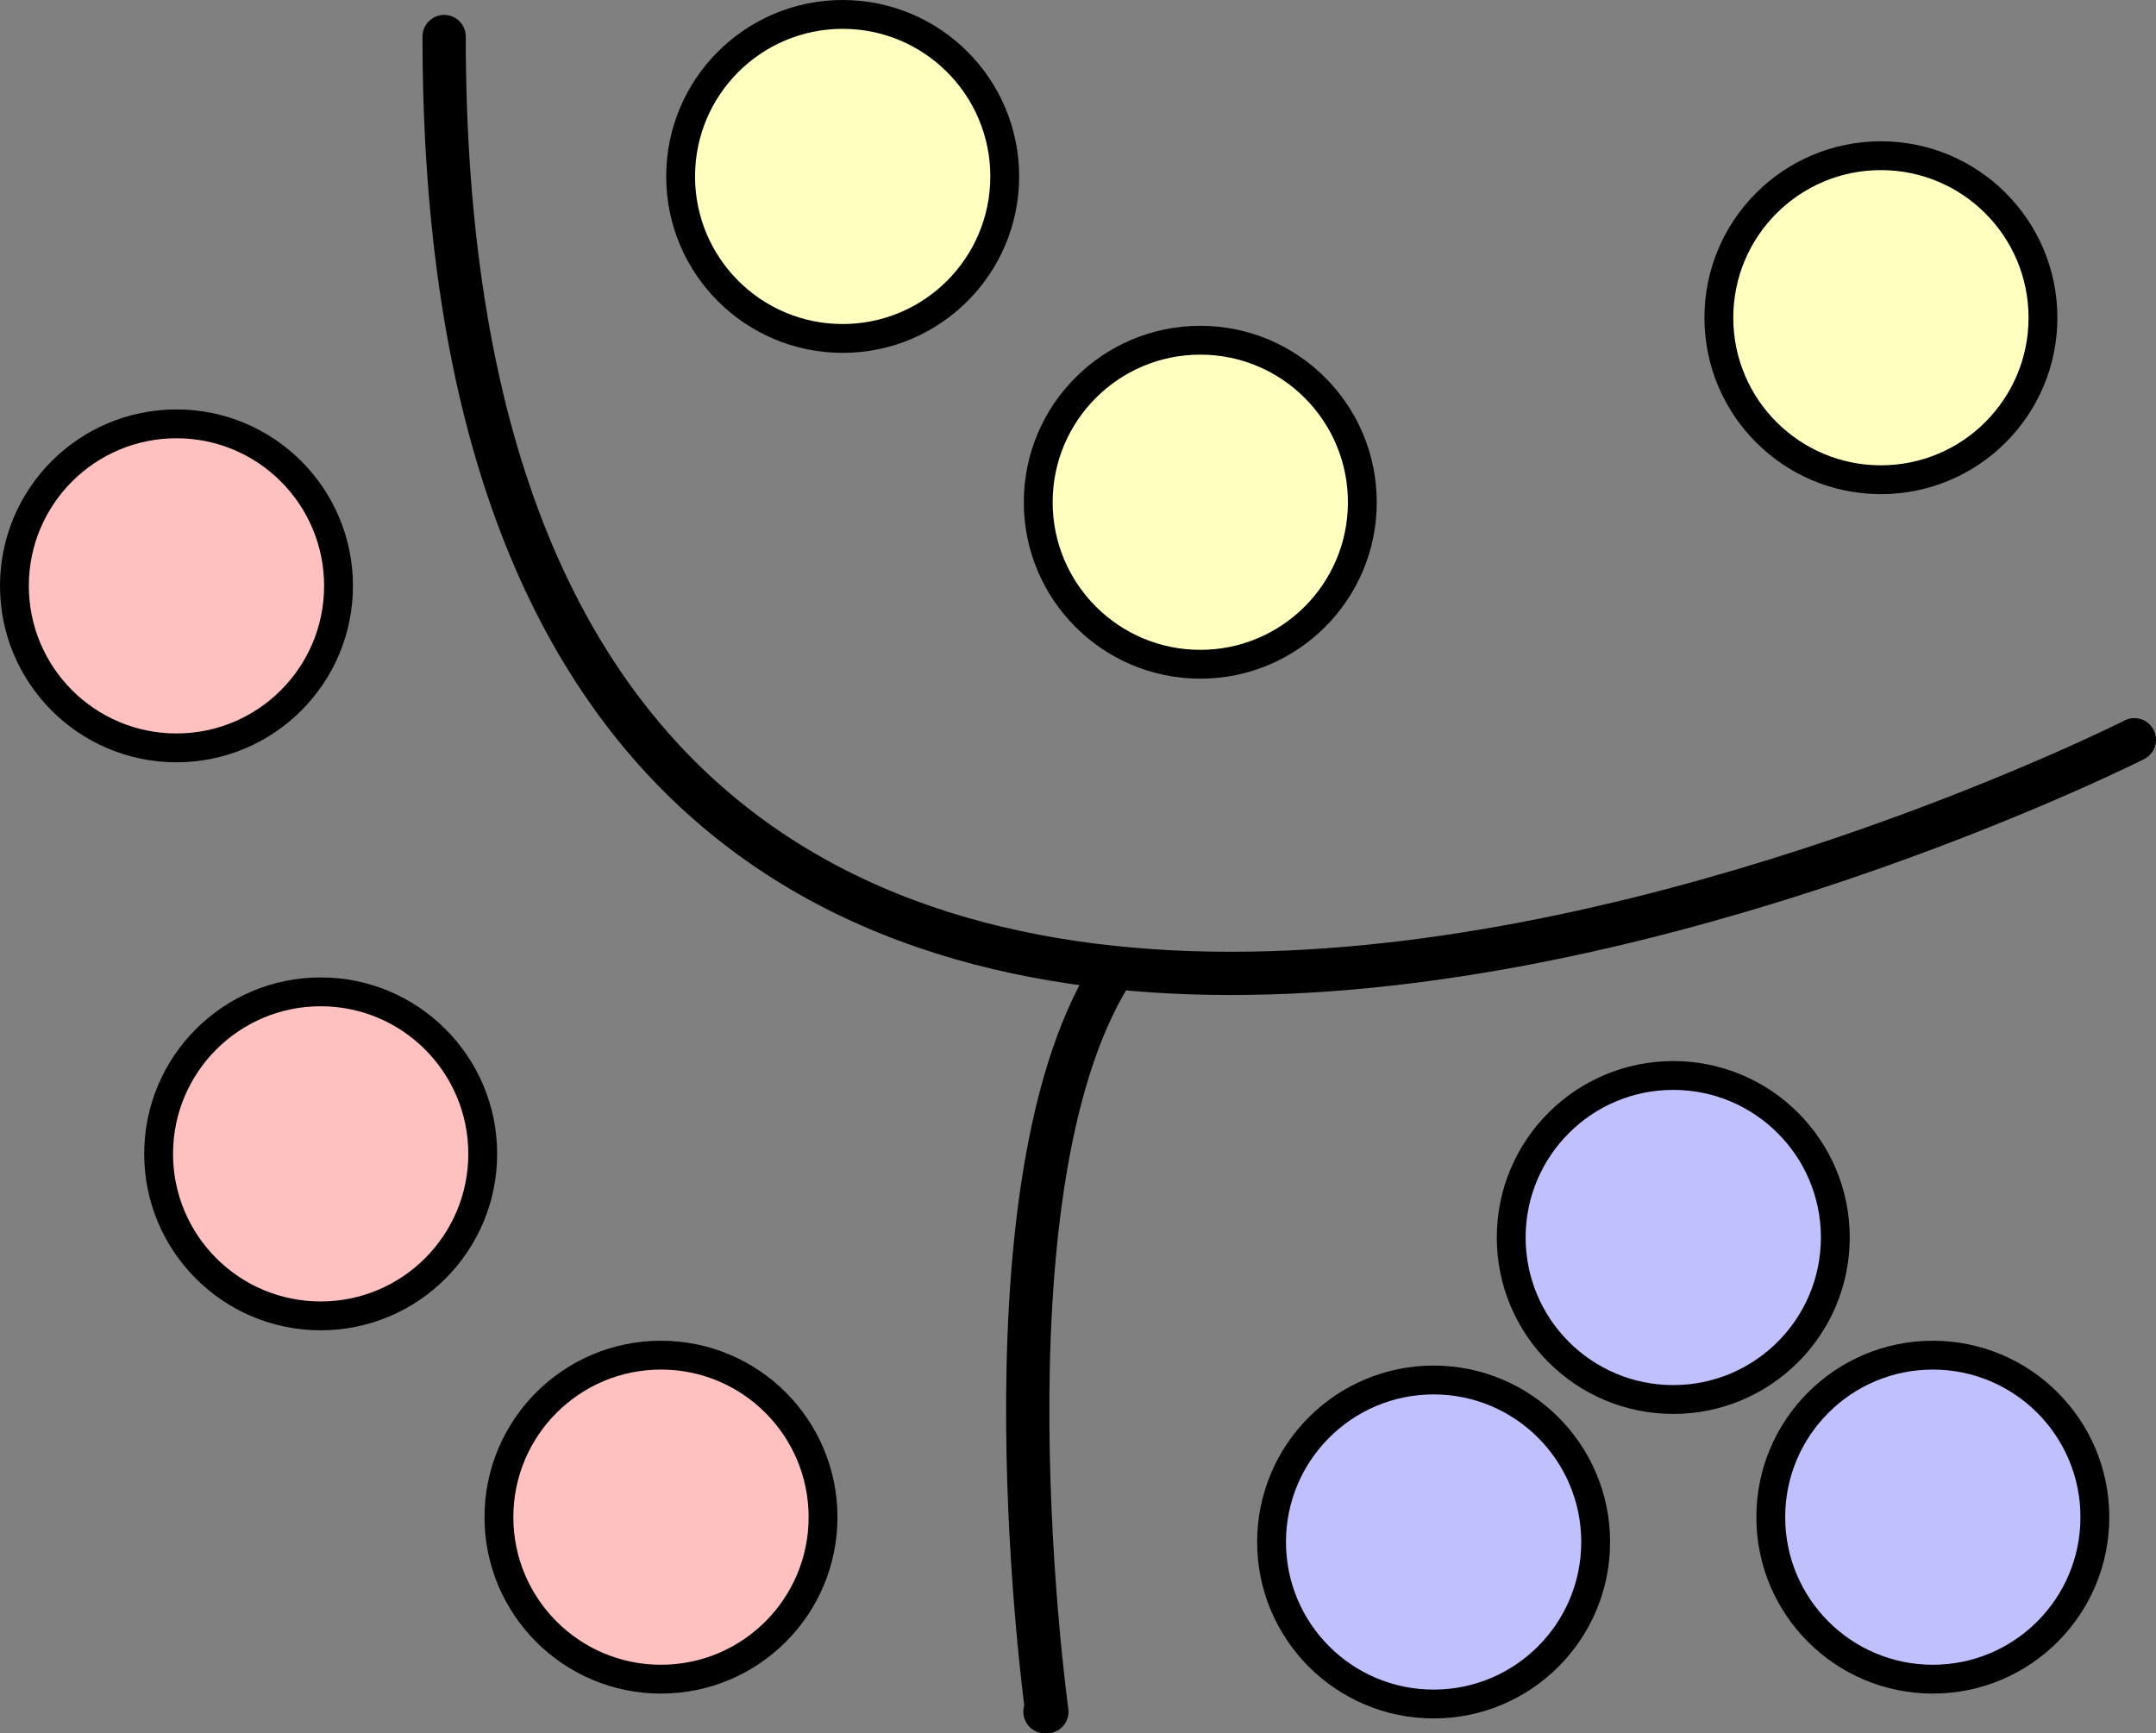
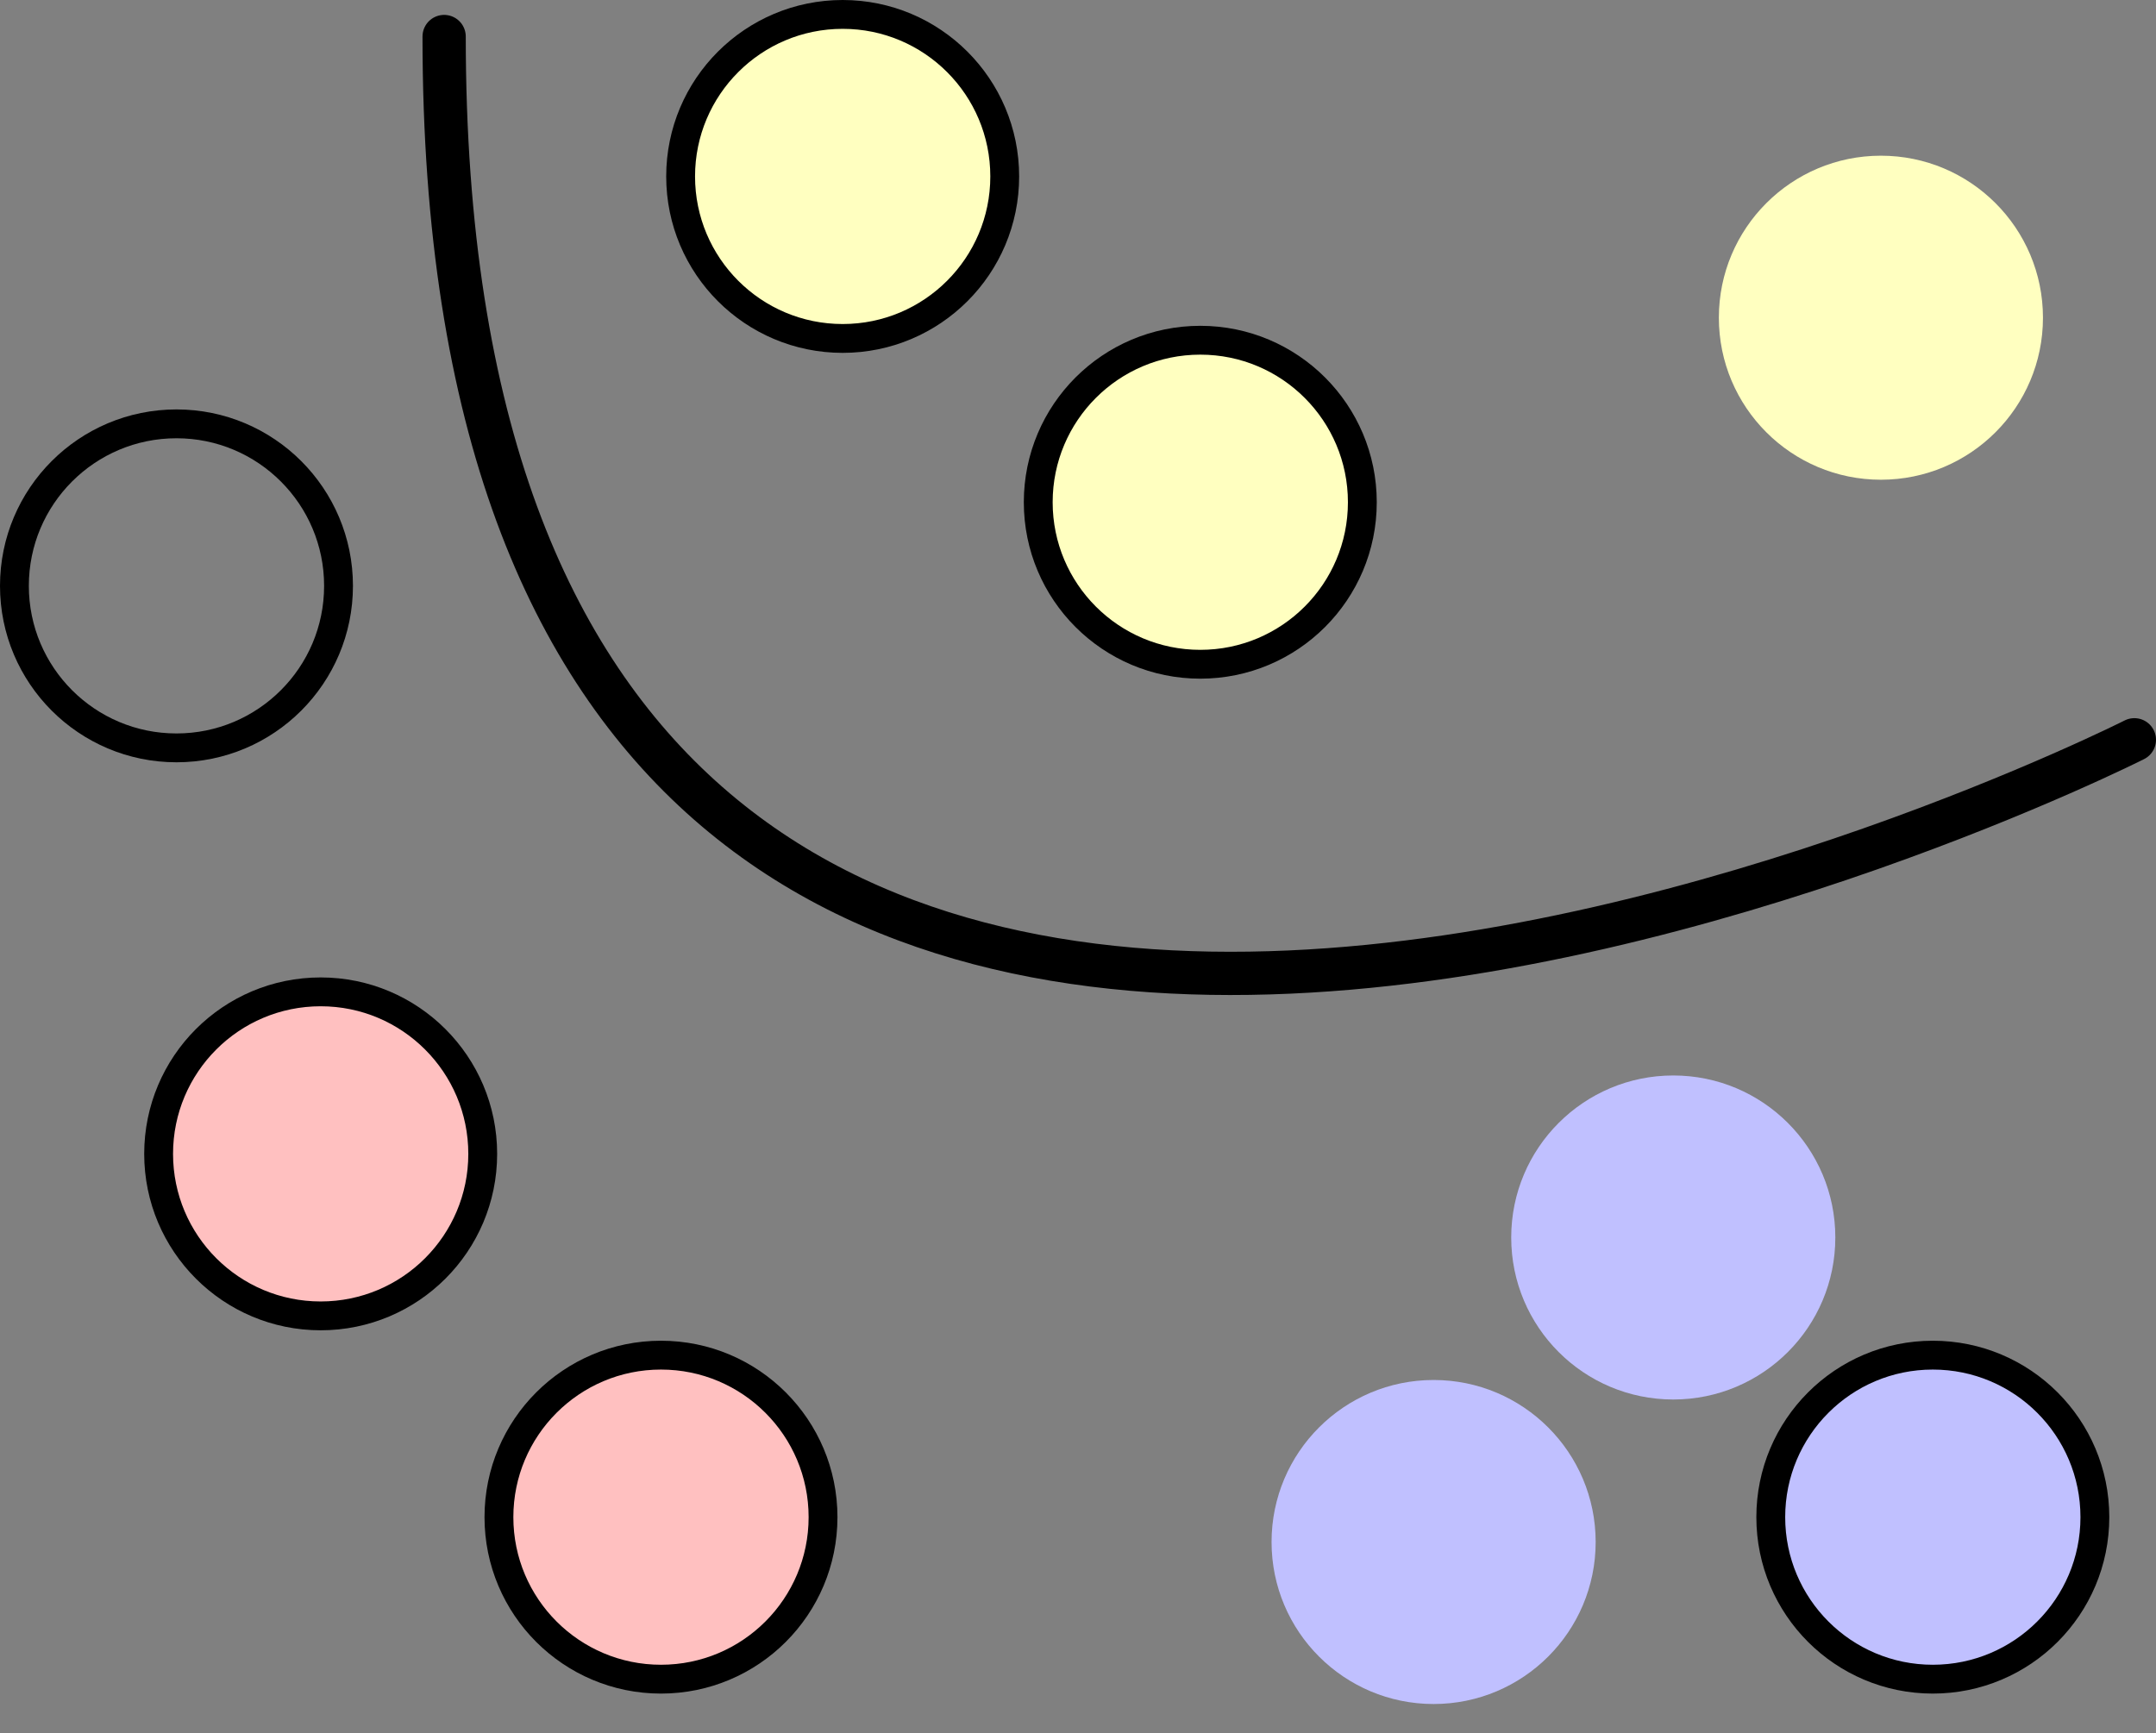
<svg xmlns="http://www.w3.org/2000/svg" version="1.1" viewBox="-300 -6 747.576 601.167" width="747.576" height="601.167">
  <rect x="-300" y="-6" width="747.576" height="601.167" fill="#808080" stroke="none" />
  <defs />
  <g id="Canvas_1" stroke="none" stroke-opacity="1" stroke-dasharray="none" fill="none" fill-opacity="1">
    <title>Canvas 1</title>
    <g id="Canvas_1: Layer 1">
      <title>Layer 1</title>
      <g id="Group_88">
        <g id="Graphic_87">
-           <circle cx="-238.809" cy="197.191" r="56.191" fill="#ffc0c0" />
          <circle cx="-238.809" cy="197.191" r="56.191" stroke="black" stroke-linecap="round" stroke-linejoin="round" stroke-width="10" />
        </g>
        <g id="Graphic_86">
          <circle cx="116.191" cy="168.191" r="56.191" fill="#ffffc0" />
          <circle cx="116.191" cy="168.191" r="56.191" stroke="black" stroke-linecap="round" stroke-linejoin="round" stroke-width="10" />
        </g>
        <g id="Graphic_85">
          <circle cx="-70.809" cy="520.191" r="56.191" fill="#ffc0c0" />
          <circle cx="-70.809" cy="520.191" r="56.191" stroke="black" stroke-linecap="round" stroke-linejoin="round" stroke-width="10" />
        </g>
        <g id="Graphic_84">
          <circle cx="352.191" cy="104.191" r="56.191" fill="#ffffc0" />
-           <circle cx="352.191" cy="104.191" r="56.191" stroke="black" stroke-linecap="round" stroke-linejoin="round" stroke-width="10" />
        </g>
        <g id="Graphic_83">
          <circle cx="-7.809" cy="55.191" r="56.191" fill="#ffffc0" />
          <circle cx="-7.809" cy="55.191" r="56.191" stroke="black" stroke-linecap="round" stroke-linejoin="round" stroke-width="10" />
        </g>
        <g id="Graphic_82">
          <circle cx="280.192" cy="423.194" r="56.191" fill="#c0c0ff" />
-           <circle cx="280.192" cy="423.194" r="56.191" stroke="black" stroke-linecap="round" stroke-linejoin="round" stroke-width="10" />
        </g>
        <g id="Line_81">
          <path d="M -146 6.667 C -146 546.721 440.076 250.575 440.076 250.575" stroke="black" stroke-linecap="round" stroke-linejoin="round" stroke-width="15" />
        </g>
        <g id="Graphic_80">
          <circle cx="-188.809" cy="394.191" r="56.191" fill="#ffc0c0" />
          <circle cx="-188.809" cy="394.191" r="56.191" stroke="black" stroke-linecap="round" stroke-linejoin="round" stroke-width="10" />
        </g>
        <g id="Line_79">
-           <path d="M 84.996 332 C 38 408 62.996 587.667 62.996 587.667 C 62.996 587.667 62.329 587.667 62.329 587.667" stroke="black" stroke-linecap="round" stroke-linejoin="round" stroke-width="15" />
-         </g>
+           </g>
        <g id="Graphic_78">
          <circle cx="197.094" cy="528.809" r="56.191" fill="#c0c0ff" />
-           <circle cx="197.094" cy="528.809" r="56.191" stroke="black" stroke-linecap="round" stroke-linejoin="round" stroke-width="10" />
        </g>
        <g id="Graphic_77">
          <circle cx="370.191" cy="520.191" r="56.191" fill="#c0c0ff" />
          <circle cx="370.191" cy="520.191" r="56.191" stroke="black" stroke-linecap="round" stroke-linejoin="round" stroke-width="10" />
        </g>
      </g>
    </g>
  </g>
</svg>